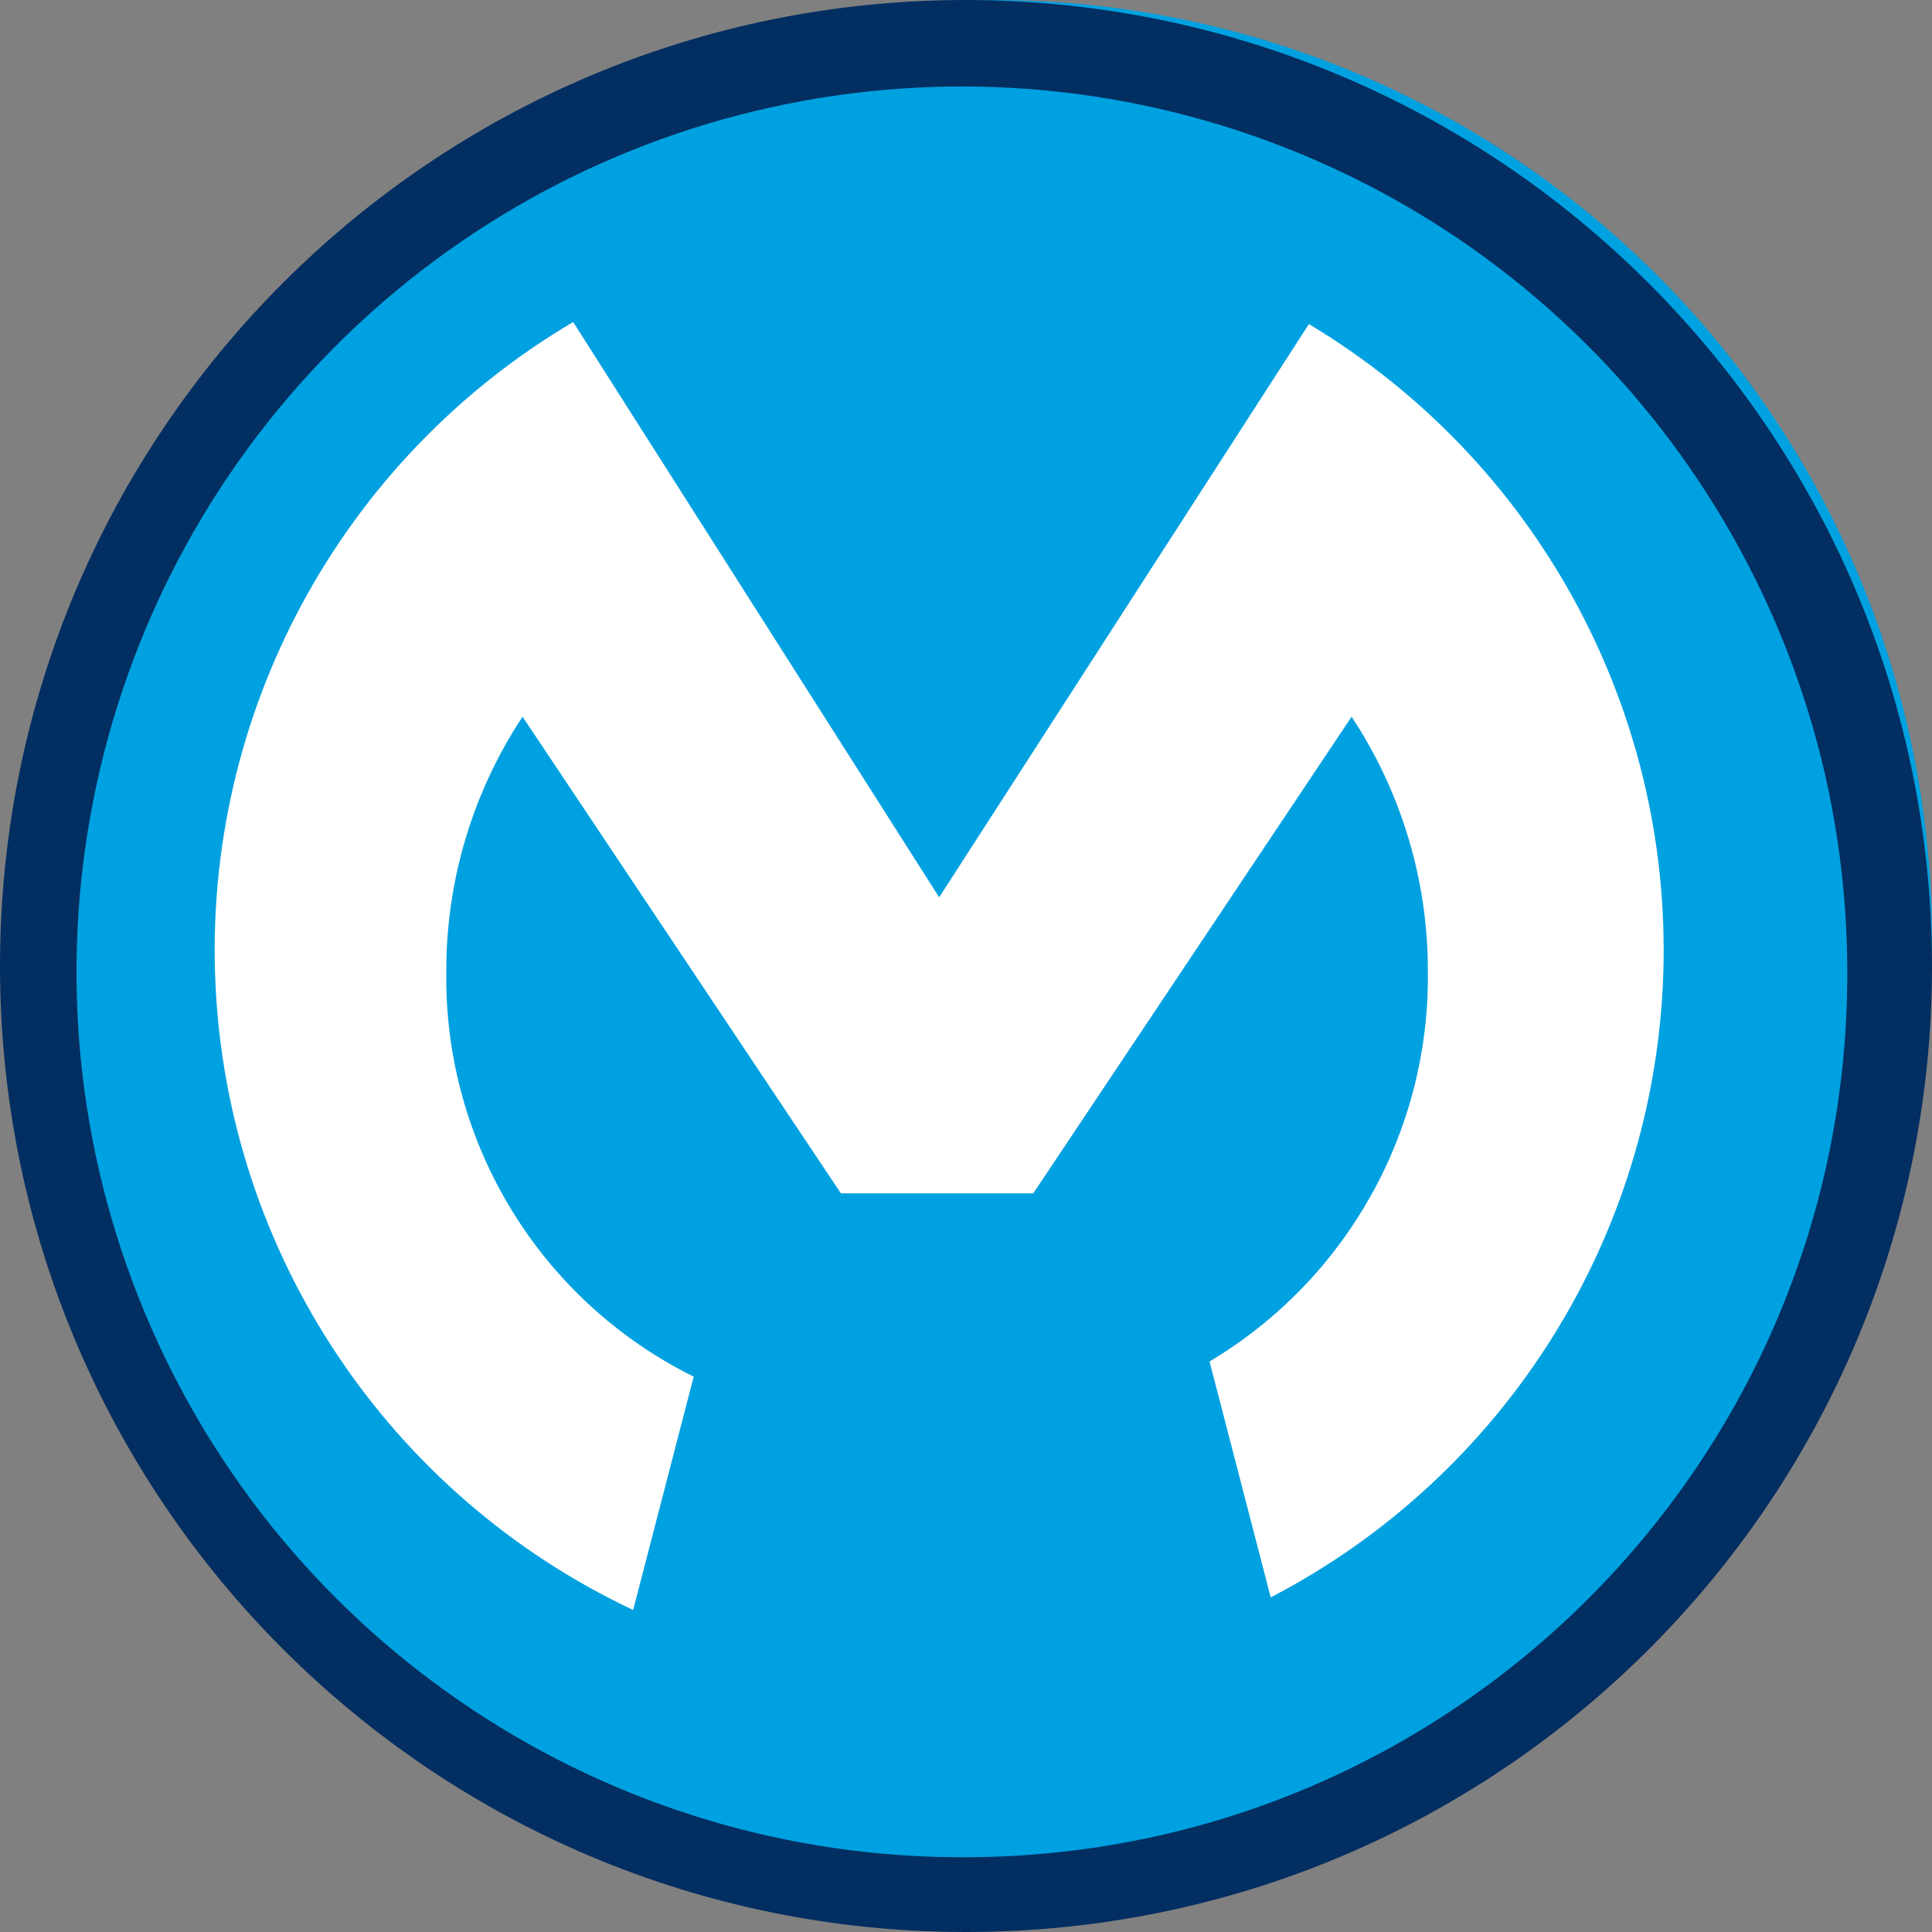
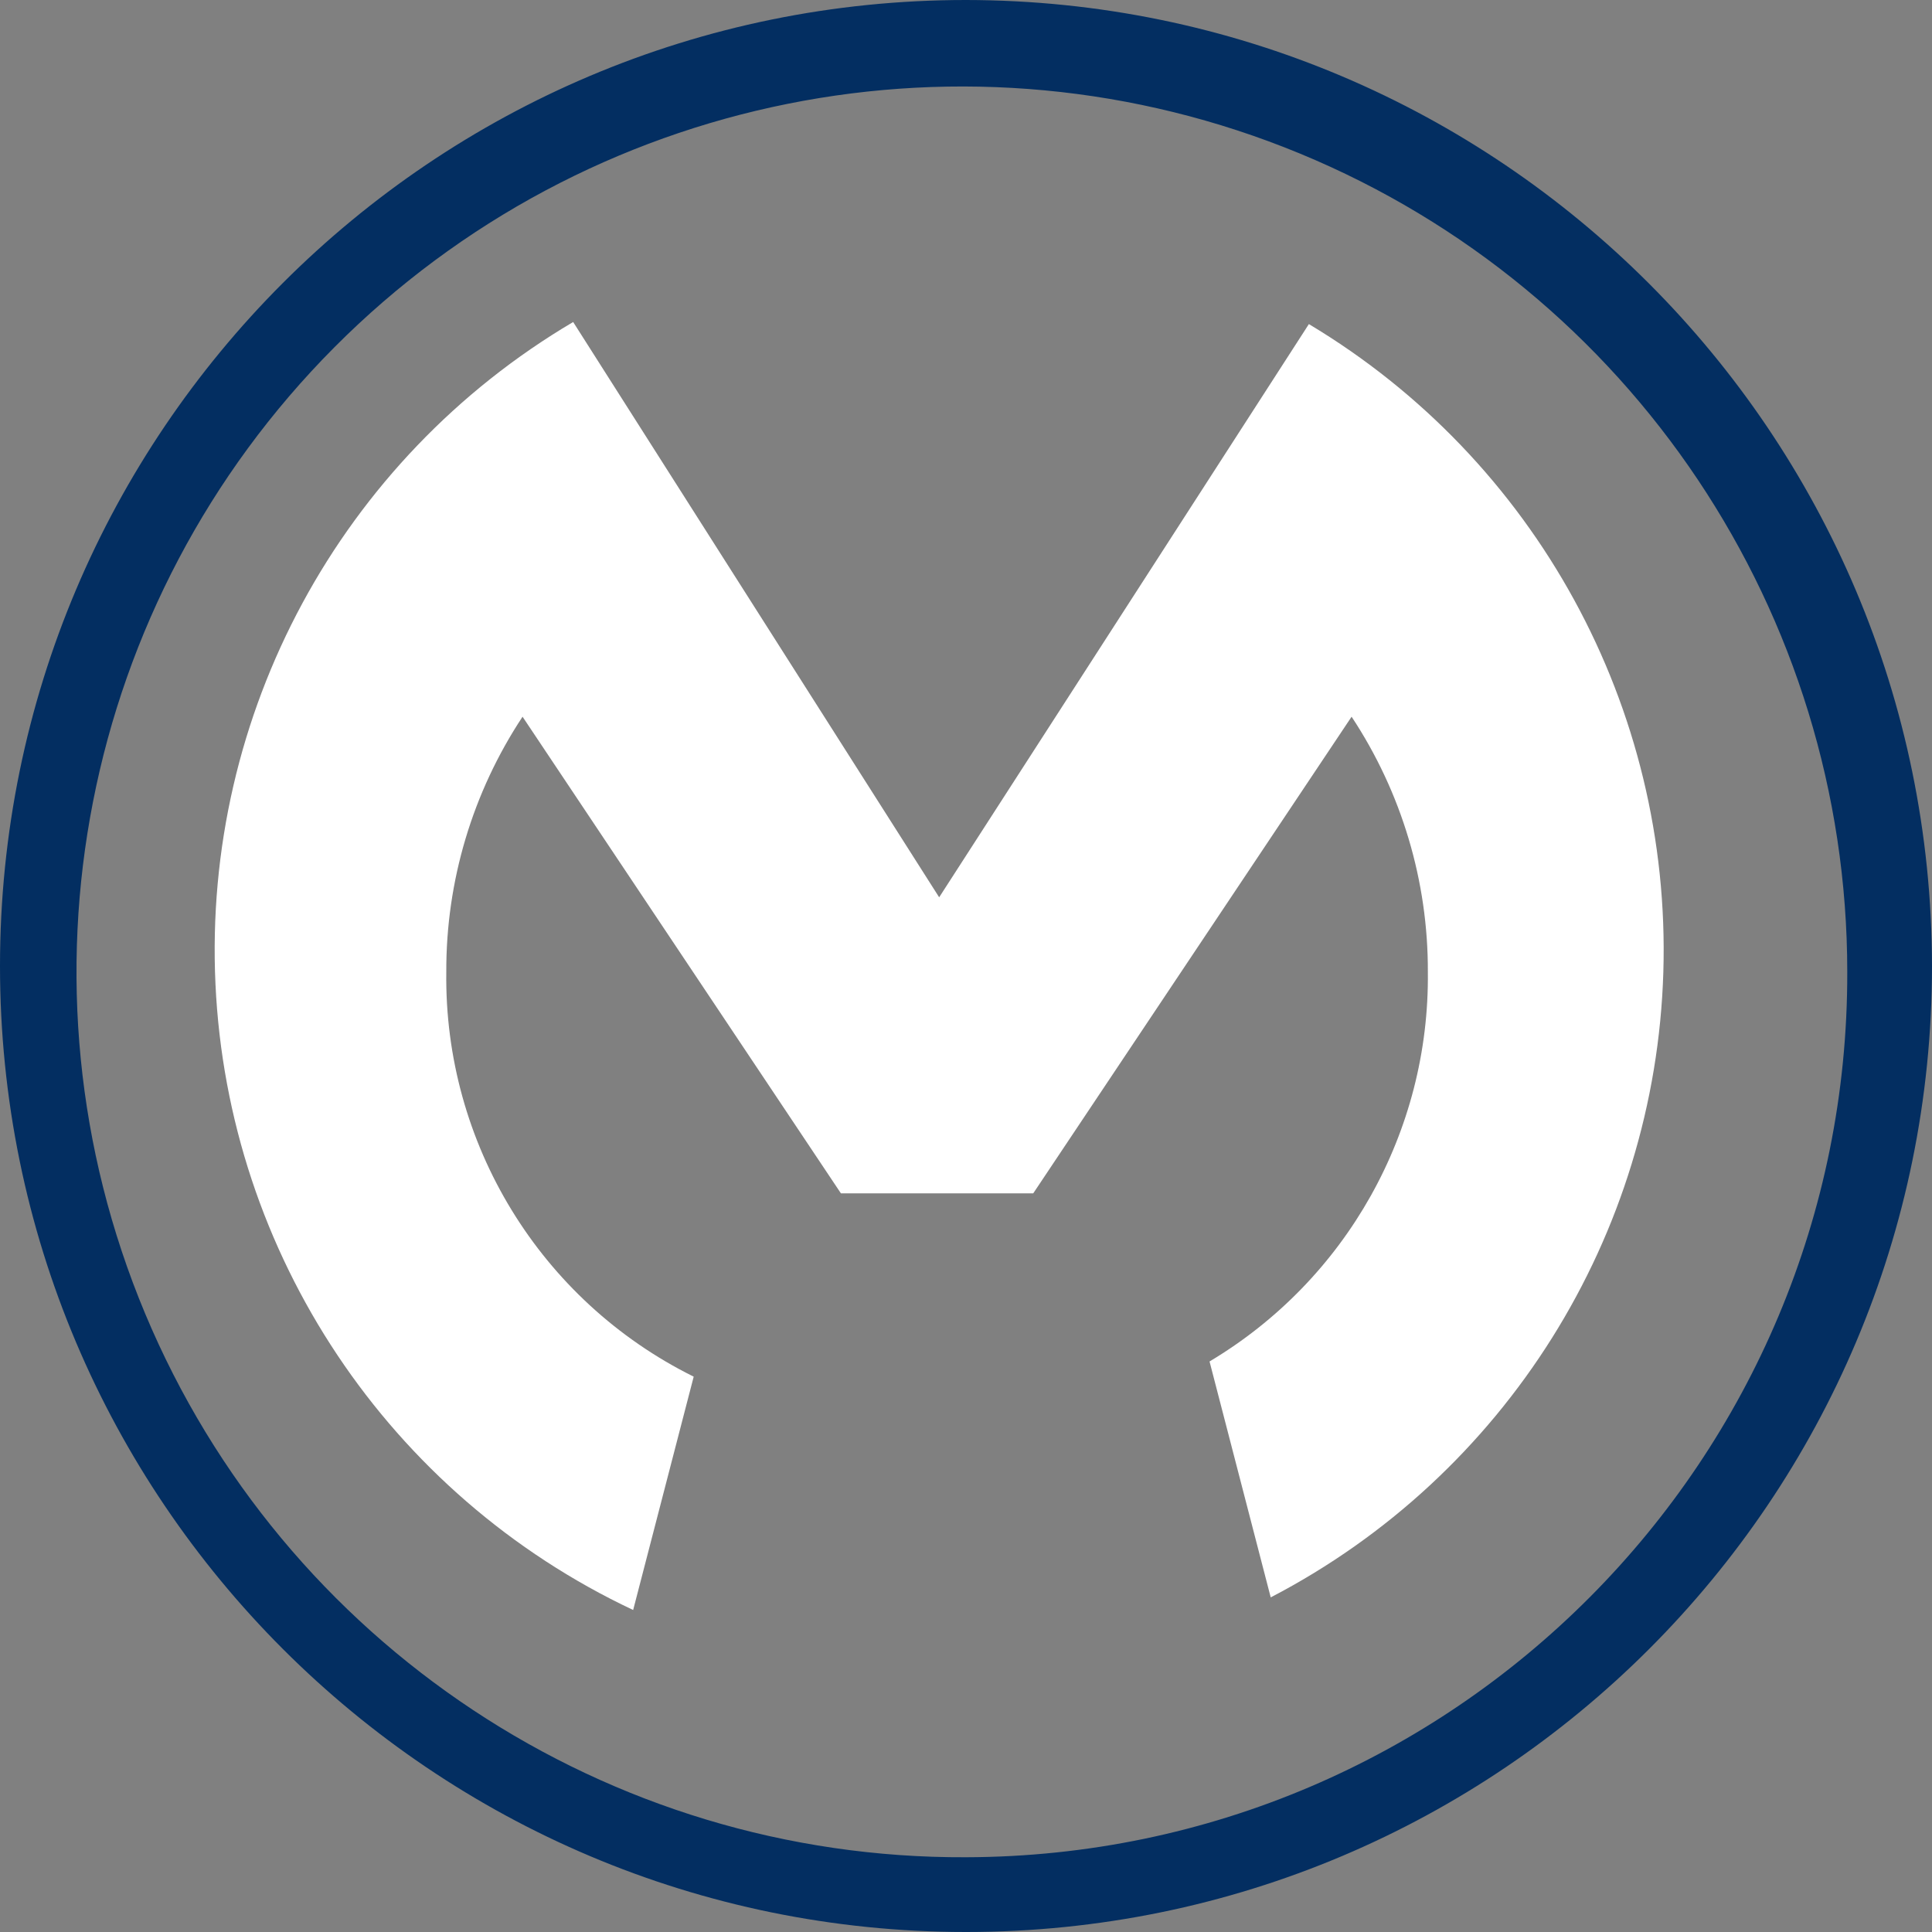
<svg xmlns="http://www.w3.org/2000/svg" width="36px" height="36px" viewBox="0 0 36 36" version="1.1">
  <rect x="0" y="0" width="36" height="36" fill="#808080" stroke="none" />
  <title>Integration</title>
  <desc>Created with Sketch.</desc>
  <g id="Page-1" stroke="none" stroke-width="1" fill="none" fill-rule="evenodd">
    <g id="Variations" transform="translate(-311, -2212)">
      <g id="Group-3" transform="translate(228, 2155)">
        <g id="Integration" transform="translate(83, 57)">
-           <circle id="Oval" fill="#00A1E0" fill-rule="nonzero" cx="18.5" cy="17.5" r="17.5" />
-           <path d="M12.926,25.652 C10.066,24.235 8.274,21.302 8.316,18.111 C8.31,16.42 8.805,14.765 9.737,13.355 L15.669,22.236 L19.253,22.236 L25.185,13.355 C26.117,14.765 26.612,16.42 26.606,18.111 C26.64,21.082 25.09,23.847 22.538,25.369 L23.678,29.765 C28.047,27.492 30.846,23.034 30.994,18.111 C31.142,13.187 28.615,8.569 24.389,6.039 L17.5,16.72 L10.68,6 C6.345,8.56 3.78,13.307 4.015,18.337 C4.249,23.366 7.244,27.854 11.798,30 L12.926,25.652 Z" id="Shape" fill="#FFFFFF" />
+           <path d="M12.926,25.652 C10.066,24.235 8.274,21.302 8.316,18.111 C8.31,16.42 8.805,14.765 9.737,13.355 L15.669,22.236 L19.253,22.236 L25.185,13.355 C26.117,14.765 26.612,16.42 26.606,18.111 C26.64,21.082 25.09,23.847 22.538,25.369 L23.678,29.765 C28.047,27.492 30.846,23.034 30.994,18.111 C31.142,13.187 28.615,8.569 24.389,6.039 L17.5,16.72 L10.68,6 C6.345,8.56 3.78,13.307 4.015,18.337 C4.249,23.366 7.244,27.854 11.798,30 Z" id="Shape" fill="#FFFFFF" />
          <path d="M17.999,0 C8.058,0 0,8.059 0,18 C0,27.941 8.059,36 18,36 C27.941,36 36,27.942 36,18.001 C35.989,8.064 27.936,0.011 17.999,0 Z M18.001,34.607 C11.322,34.638 5.282,30.638 2.704,24.476 C0.126,18.314 1.518,11.206 6.231,6.471 C10.943,1.737 18.044,0.312 24.219,2.86 C30.393,5.409 34.421,11.43 34.421,18.11 C34.441,27.199 27.09,34.584 18.001,34.607 L18.001,34.607 Z" id="Shape" fill="#032E61" />
        </g>
      </g>
    </g>
  </g>
</svg>